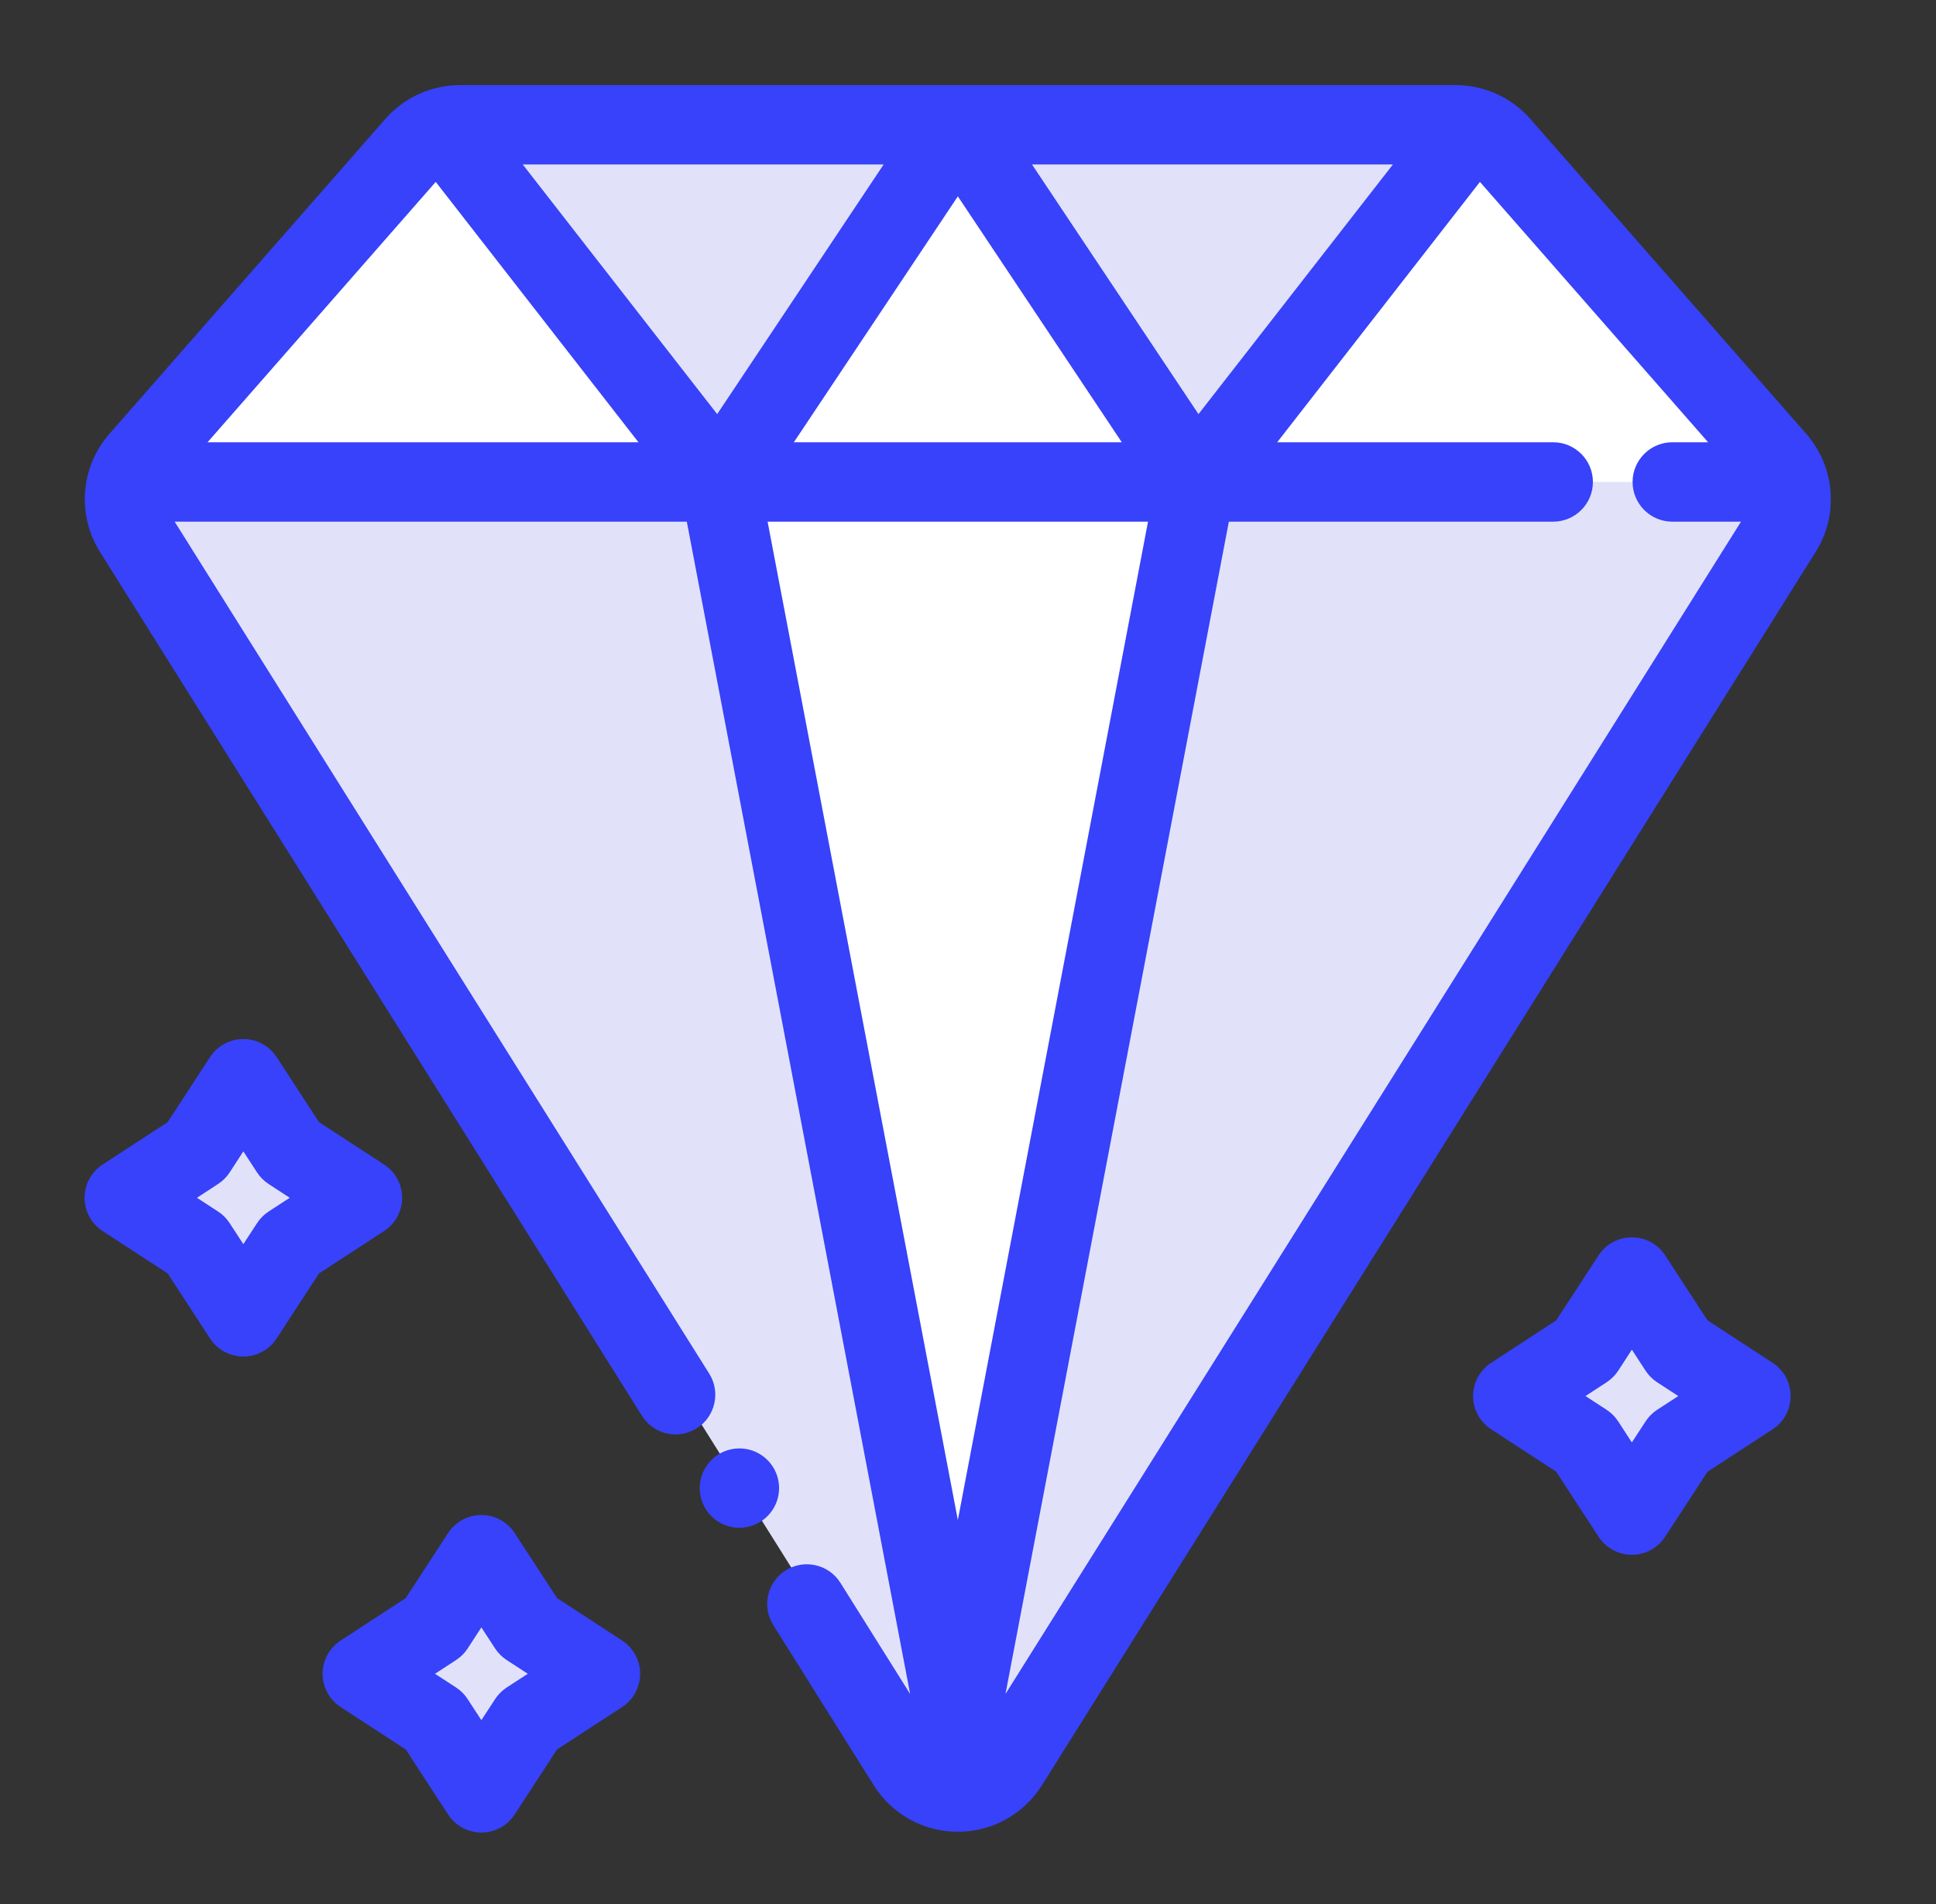
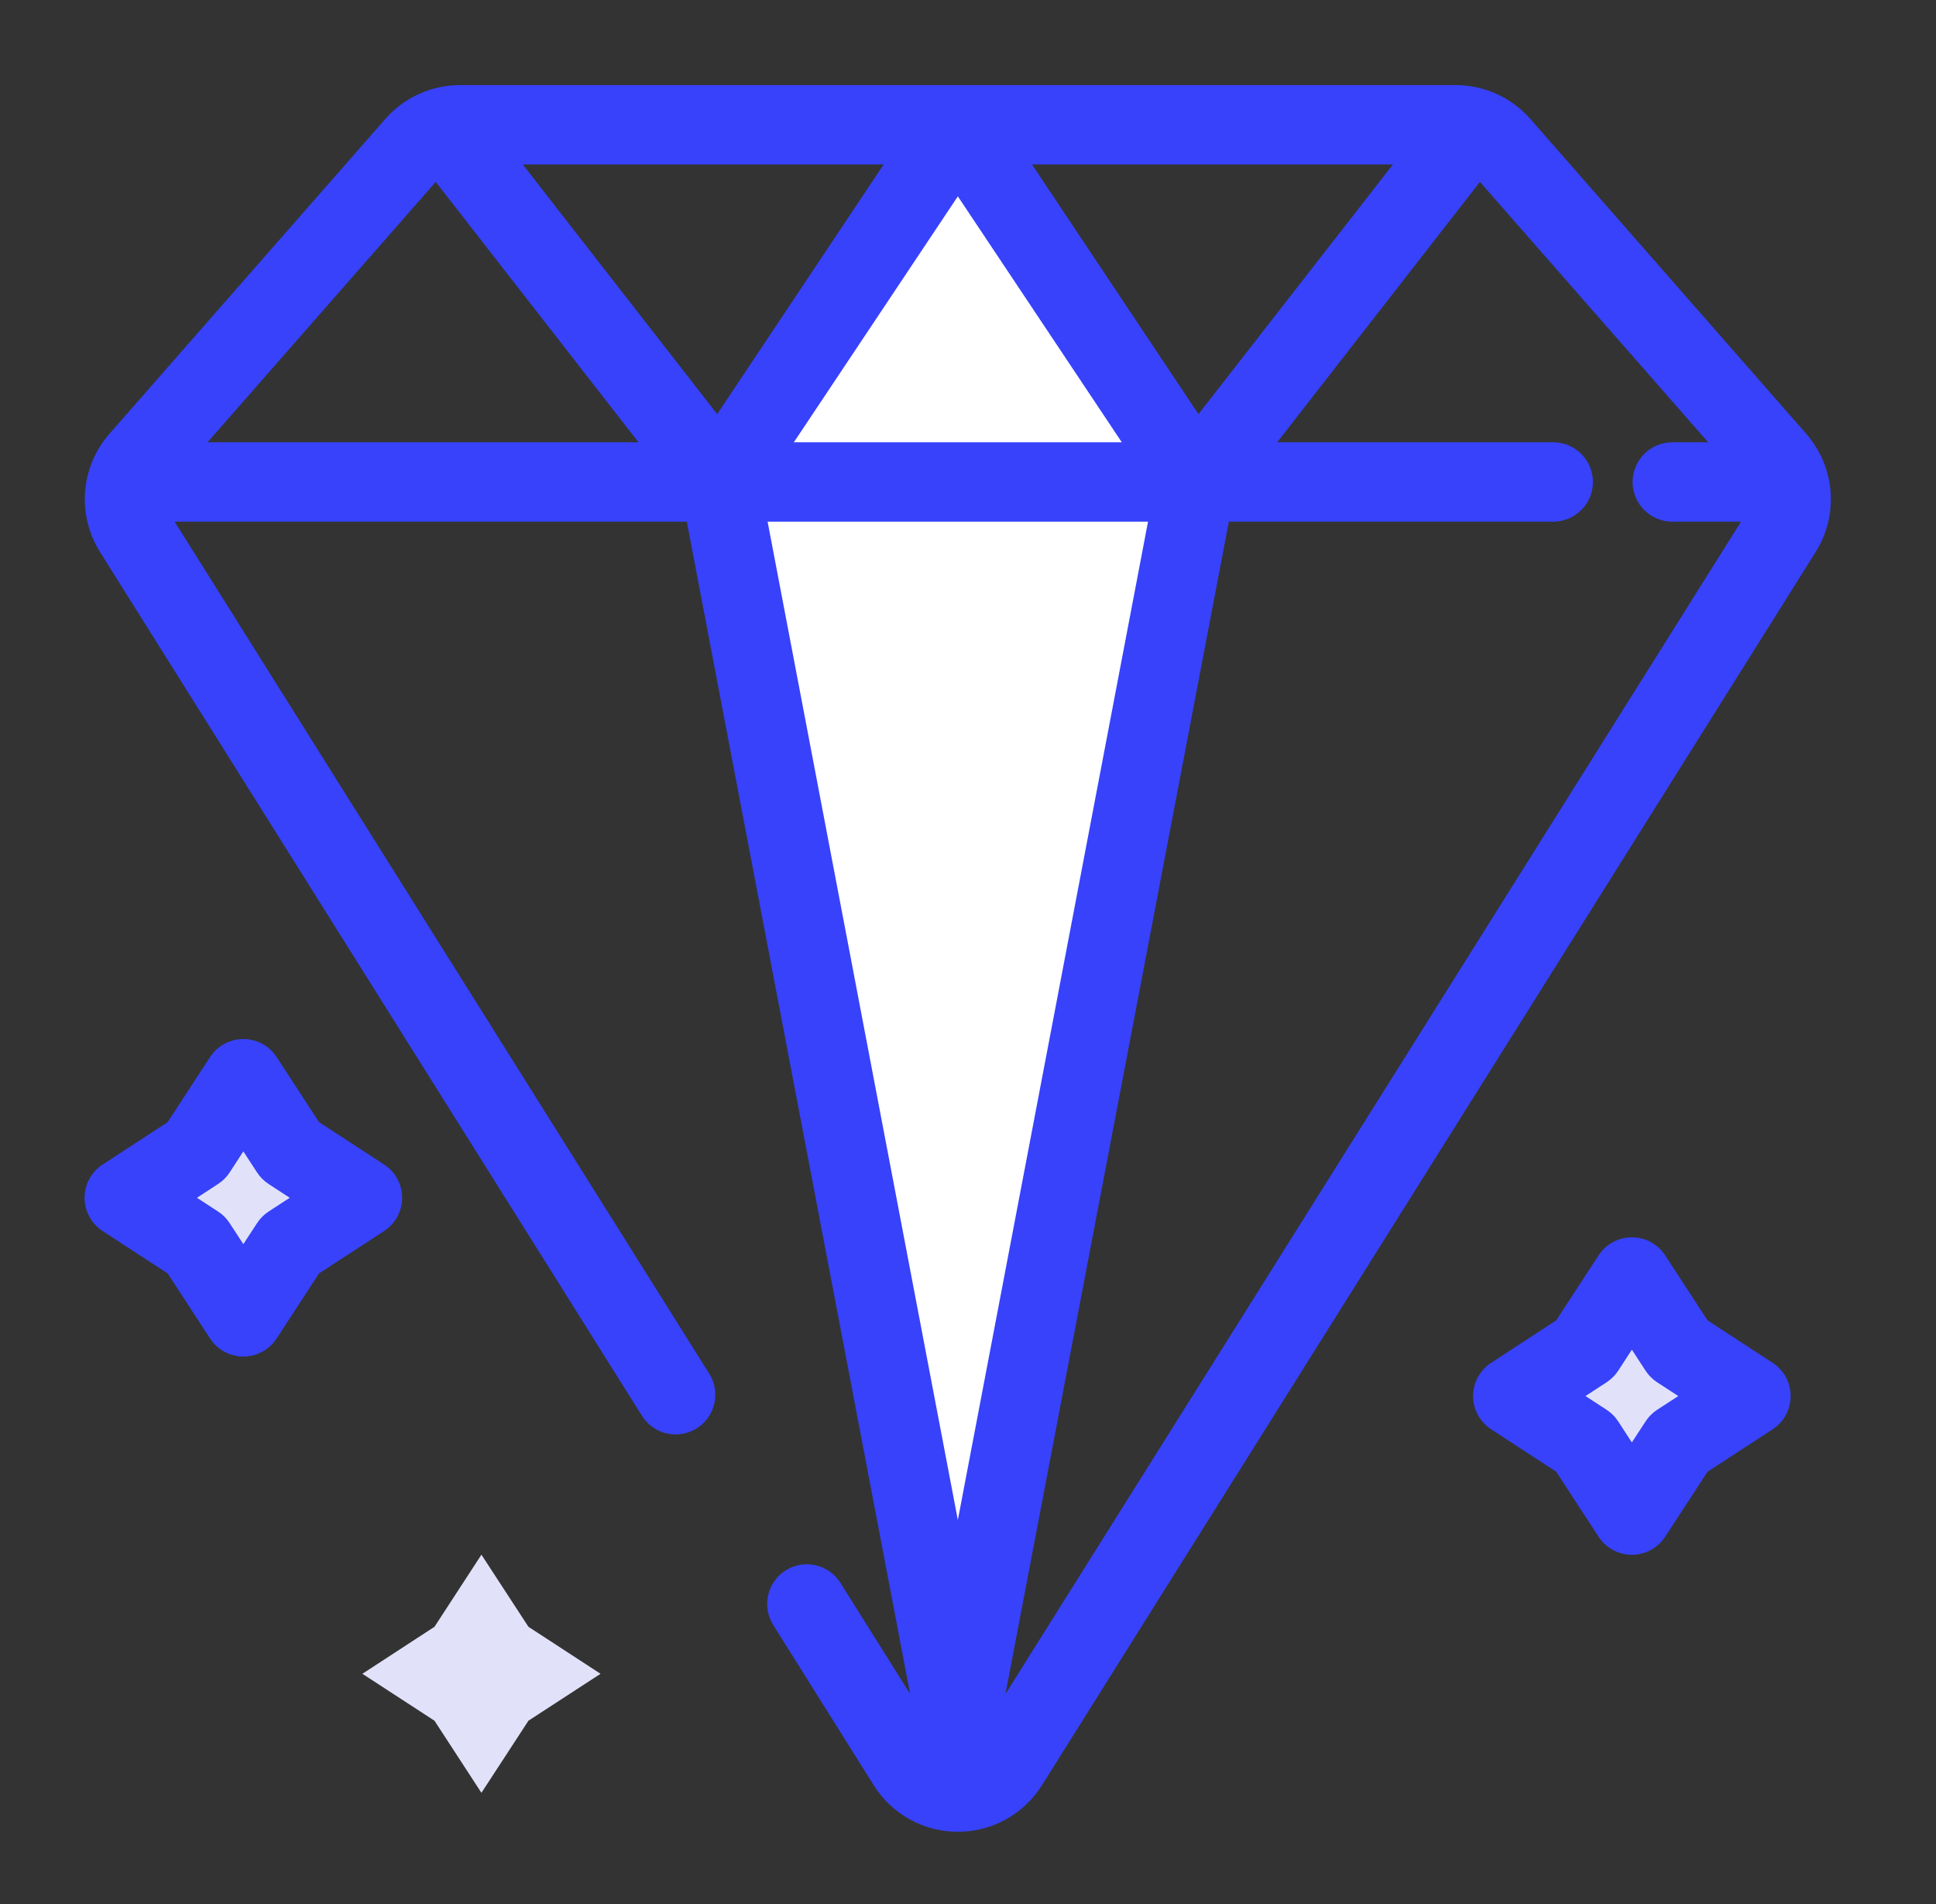
<svg xmlns="http://www.w3.org/2000/svg" width="61" height="60" viewBox="0 0 61 60" fill="none">
  <rect x="0" y="0" width="61" height="60" fill="#333333" stroke="none" />
  <g clip-path="url(#clip0_2028_74292)">
    <g clip-path="url(#clip1_2028_74292)">
-       <path fill-rule="evenodd" clip-rule="evenodd" d="M28.579 55.212C28.922 55.758 29.522 56.09 30.167 56.09C30.812 56.09 31.413 55.758 31.755 55.212C36.83 47.12 52.524 22.096 56.127 16.352C56.566 15.651 56.494 14.744 55.948 14.12C53.882 11.762 48.927 6.104 47.257 4.197C46.901 3.792 46.387 3.559 45.847 3.559C41.22 3.559 19.115 3.559 14.488 3.559C13.948 3.559 13.434 3.792 13.078 4.197C11.407 6.104 6.452 11.762 4.387 14.12C3.841 14.744 3.769 15.651 4.208 16.352C7.81 22.096 23.504 47.12 28.579 55.212Z" fill="#E1E2FA" />
-       <path fill-rule="evenodd" clip-rule="evenodd" d="M4 15.187H56.354C56.277 14.937 56.149 14.701 55.968 14.495C53.902 12.137 48.944 6.478 47.273 4.571C46.918 4.164 46.402 3.932 45.862 3.932C41.235 3.932 19.119 3.932 14.492 3.932C13.951 3.932 13.436 4.164 13.081 4.571C11.41 6.478 6.451 12.137 4.385 14.495C4.205 14.701 4.076 14.937 4 15.187Z" fill="white" />
-       <path fill-rule="evenodd" clip-rule="evenodd" d="M22.674 15.187L30.178 3.932H14.493C14.314 3.932 14.138 3.957 13.969 4.007L22.674 15.187ZM30.178 3.932L37.682 15.187L46.387 4.007C46.219 3.957 46.042 3.932 45.863 3.932H30.178Z" fill="#E1E2FA" />
      <path fill-rule="evenodd" clip-rule="evenodd" d="M37.683 15.187H22.676L30.18 3.932L37.683 15.187Z" fill="white" />
      <path fill-rule="evenodd" clip-rule="evenodd" d="M30.18 56.473L22.676 15.188H37.683L30.18 56.473Z" fill="white" />
      <path fill-rule="evenodd" clip-rule="evenodd" d="M15.169 48.992L16.65 51.264L18.922 52.745L16.65 54.224L15.169 56.496L13.69 54.224L11.418 52.745L13.69 51.264L15.169 48.992Z" fill="#E1E2FA" />
      <path fill-rule="evenodd" clip-rule="evenodd" d="M7.669 33.992L9.15 36.264L11.422 37.745L9.15 39.224L7.669 41.496L6.19 39.224L3.918 37.745L6.19 36.264L7.669 33.992Z" fill="#E1E2FA" />
      <path fill-rule="evenodd" clip-rule="evenodd" d="M51.419 40.242L52.9 42.514L55.172 43.995L52.9 45.474L51.419 47.746L49.94 45.474L47.668 43.995L49.94 42.514L51.419 40.242Z" fill="#E1E2FA" />
-       <path d="M23.297 48.144C23.988 48.144 24.548 47.584 24.548 46.893C24.548 46.203 23.988 45.643 23.297 45.643C22.607 45.643 22.047 46.203 22.047 46.893C22.047 47.584 22.607 48.144 23.297 48.144Z" fill="#3742FA" />
      <path fill-rule="evenodd" clip-rule="evenodd" d="M5.503 16.439H21.64L28.677 53.381L26.481 49.88C26.115 49.295 25.342 49.119 24.758 49.485C24.173 49.852 23.996 50.624 24.363 51.208C24.363 51.208 26.717 54.962 27.531 56.26C28.102 57.171 29.103 57.724 30.18 57.724C31.256 57.724 32.257 57.171 32.828 56.26L57.209 17.393C57.943 16.223 57.822 14.71 56.912 13.671C54.846 11.313 49.888 5.654 48.217 3.747C47.623 3.071 46.767 2.682 45.865 2.682H14.494C13.592 2.682 12.736 3.071 12.142 3.747C10.471 5.654 5.513 11.313 3.447 13.671C2.537 14.71 2.416 16.223 3.15 17.393L20.227 44.616C20.595 45.202 21.366 45.378 21.952 45.011C22.536 44.645 22.713 43.872 22.347 43.288L5.503 16.439ZM53.82 13.937L46.63 5.732L40.242 13.937H48.939C49.629 13.937 50.19 14.498 50.19 15.188C50.19 15.878 49.629 16.439 48.939 16.439H38.719L31.681 53.381L54.856 16.439H52.691C52.001 16.439 51.44 15.878 51.44 15.188C51.44 14.498 52.001 13.937 52.691 13.937H53.82ZM36.172 16.439H24.186L30.18 47.899L36.172 16.439ZM6.539 13.937H20.117L13.729 5.732L6.539 13.937ZM25.013 13.937H35.346L30.18 6.187L25.013 13.937ZM43.888 5.183H32.517L37.762 13.05L43.888 5.183ZM27.842 5.183H16.471L22.597 13.05L27.842 5.183Z" fill="#3742FA" />
-       <path fill-rule="evenodd" clip-rule="evenodd" d="M16.215 48.309C15.985 47.955 15.591 47.742 15.167 47.742C14.745 47.742 14.351 47.955 14.119 48.309L12.783 50.36L10.733 51.698C10.379 51.928 10.164 52.322 10.164 52.745C10.164 53.168 10.379 53.561 10.733 53.793L12.783 55.129L14.119 57.18C14.351 57.534 14.745 57.748 15.167 57.748C15.591 57.748 15.985 57.534 16.215 57.18L17.552 55.129L19.603 53.793C19.957 53.561 20.17 53.168 20.17 52.745C20.17 52.322 19.957 51.928 19.603 51.698L17.552 50.36L16.215 48.309ZM15.167 51.283L15.6 51.948C15.695 52.092 15.82 52.218 15.965 52.312L16.63 52.745L15.965 53.177C15.82 53.272 15.695 53.397 15.6 53.543L15.167 54.206L14.735 53.543C14.641 53.397 14.516 53.272 14.37 53.177L13.706 52.745L14.37 52.312C14.516 52.218 14.641 52.092 14.735 51.948L15.167 51.283Z" fill="#3742FA" />
      <path fill-rule="evenodd" clip-rule="evenodd" d="M8.715 33.309C8.485 32.955 8.091 32.742 7.667 32.742C7.245 32.742 6.851 32.955 6.619 33.309L5.283 35.36L3.233 36.698C2.879 36.928 2.664 37.322 2.664 37.745C2.664 38.168 2.879 38.561 3.233 38.793L5.283 40.129L6.619 42.18C6.851 42.534 7.245 42.748 7.667 42.748C8.091 42.748 8.485 42.534 8.715 42.18L10.052 40.129L12.103 38.793C12.457 38.561 12.67 38.168 12.67 37.745C12.67 37.322 12.457 36.928 12.103 36.698L10.052 35.36L8.715 33.309ZM7.667 36.283L8.1 36.948C8.195 37.092 8.32 37.218 8.465 37.312L9.129 37.745L8.465 38.177C8.32 38.272 8.195 38.397 8.1 38.543L7.667 39.206L7.235 38.543C7.141 38.397 7.016 38.272 6.869 38.177L6.206 37.745L6.869 37.312C7.016 37.218 7.141 37.092 7.235 36.948L7.667 36.283Z" fill="#3742FA" />
      <path fill-rule="evenodd" clip-rule="evenodd" d="M52.465 39.558C52.234 39.203 51.841 38.99 51.417 38.99C50.995 38.99 50.601 39.203 50.369 39.558L49.033 41.608L46.983 42.946C46.629 43.176 46.414 43.57 46.414 43.993C46.414 44.416 46.629 44.809 46.983 45.041L49.033 46.377L50.369 48.428C50.601 48.782 50.995 48.996 51.417 48.996C51.841 48.996 52.234 48.782 52.465 48.428L53.802 46.377L55.853 45.041C56.207 44.809 56.42 44.416 56.42 43.993C56.42 43.57 56.207 43.176 55.853 42.946L53.802 41.608L52.465 39.558ZM51.417 42.531L51.85 43.196C51.945 43.34 52.07 43.465 52.215 43.56L52.88 43.993L52.215 44.425C52.07 44.52 51.945 44.645 51.85 44.791L51.417 45.454L50.986 44.791C50.891 44.645 50.766 44.52 50.62 44.425L49.956 43.993L50.62 43.56C50.766 43.465 50.891 43.34 50.986 43.196L51.417 42.531Z" fill="#3742FA" />
    </g>
  </g>
  <defs>
    <clipPath id="clip0_2028_74292">
      <rect width="60" height="60" fill="white" transform="translate(0.164)" />
    </clipPath>
    <clipPath id="clip1_2028_74292">
      <rect width="60" height="60" fill="white" transform="translate(0.164)" />
    </clipPath>
  </defs>
</svg>